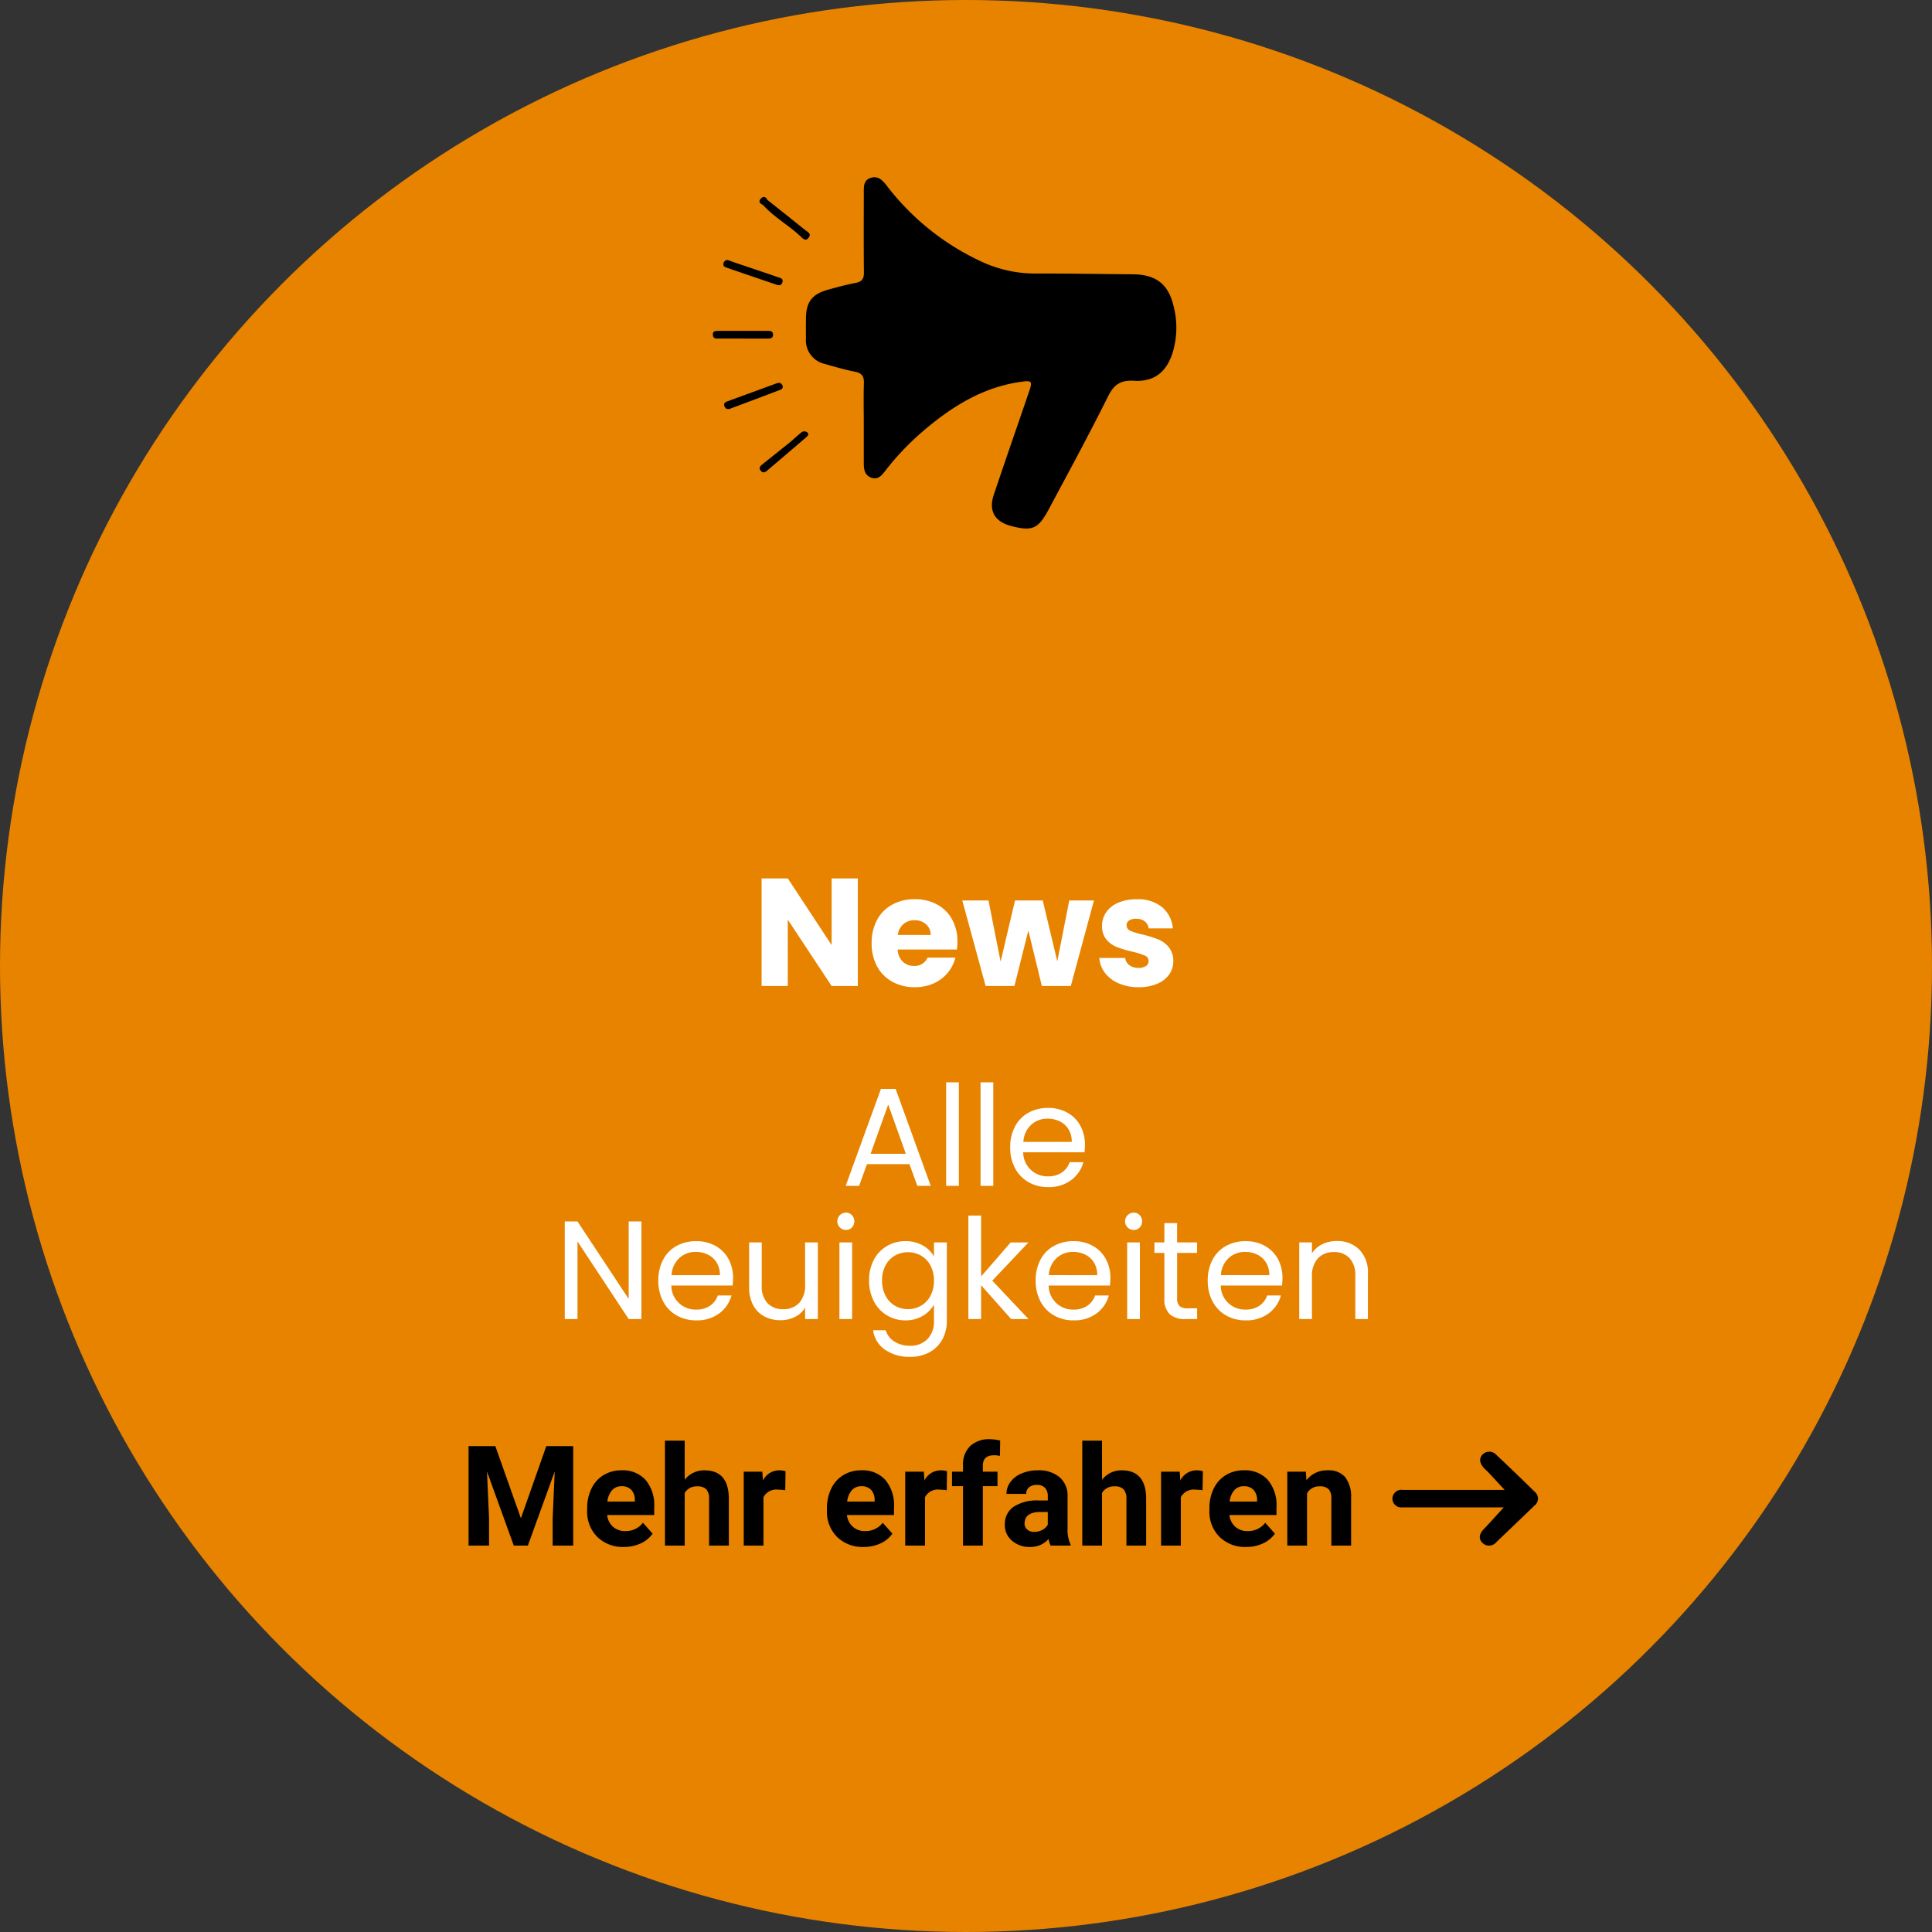
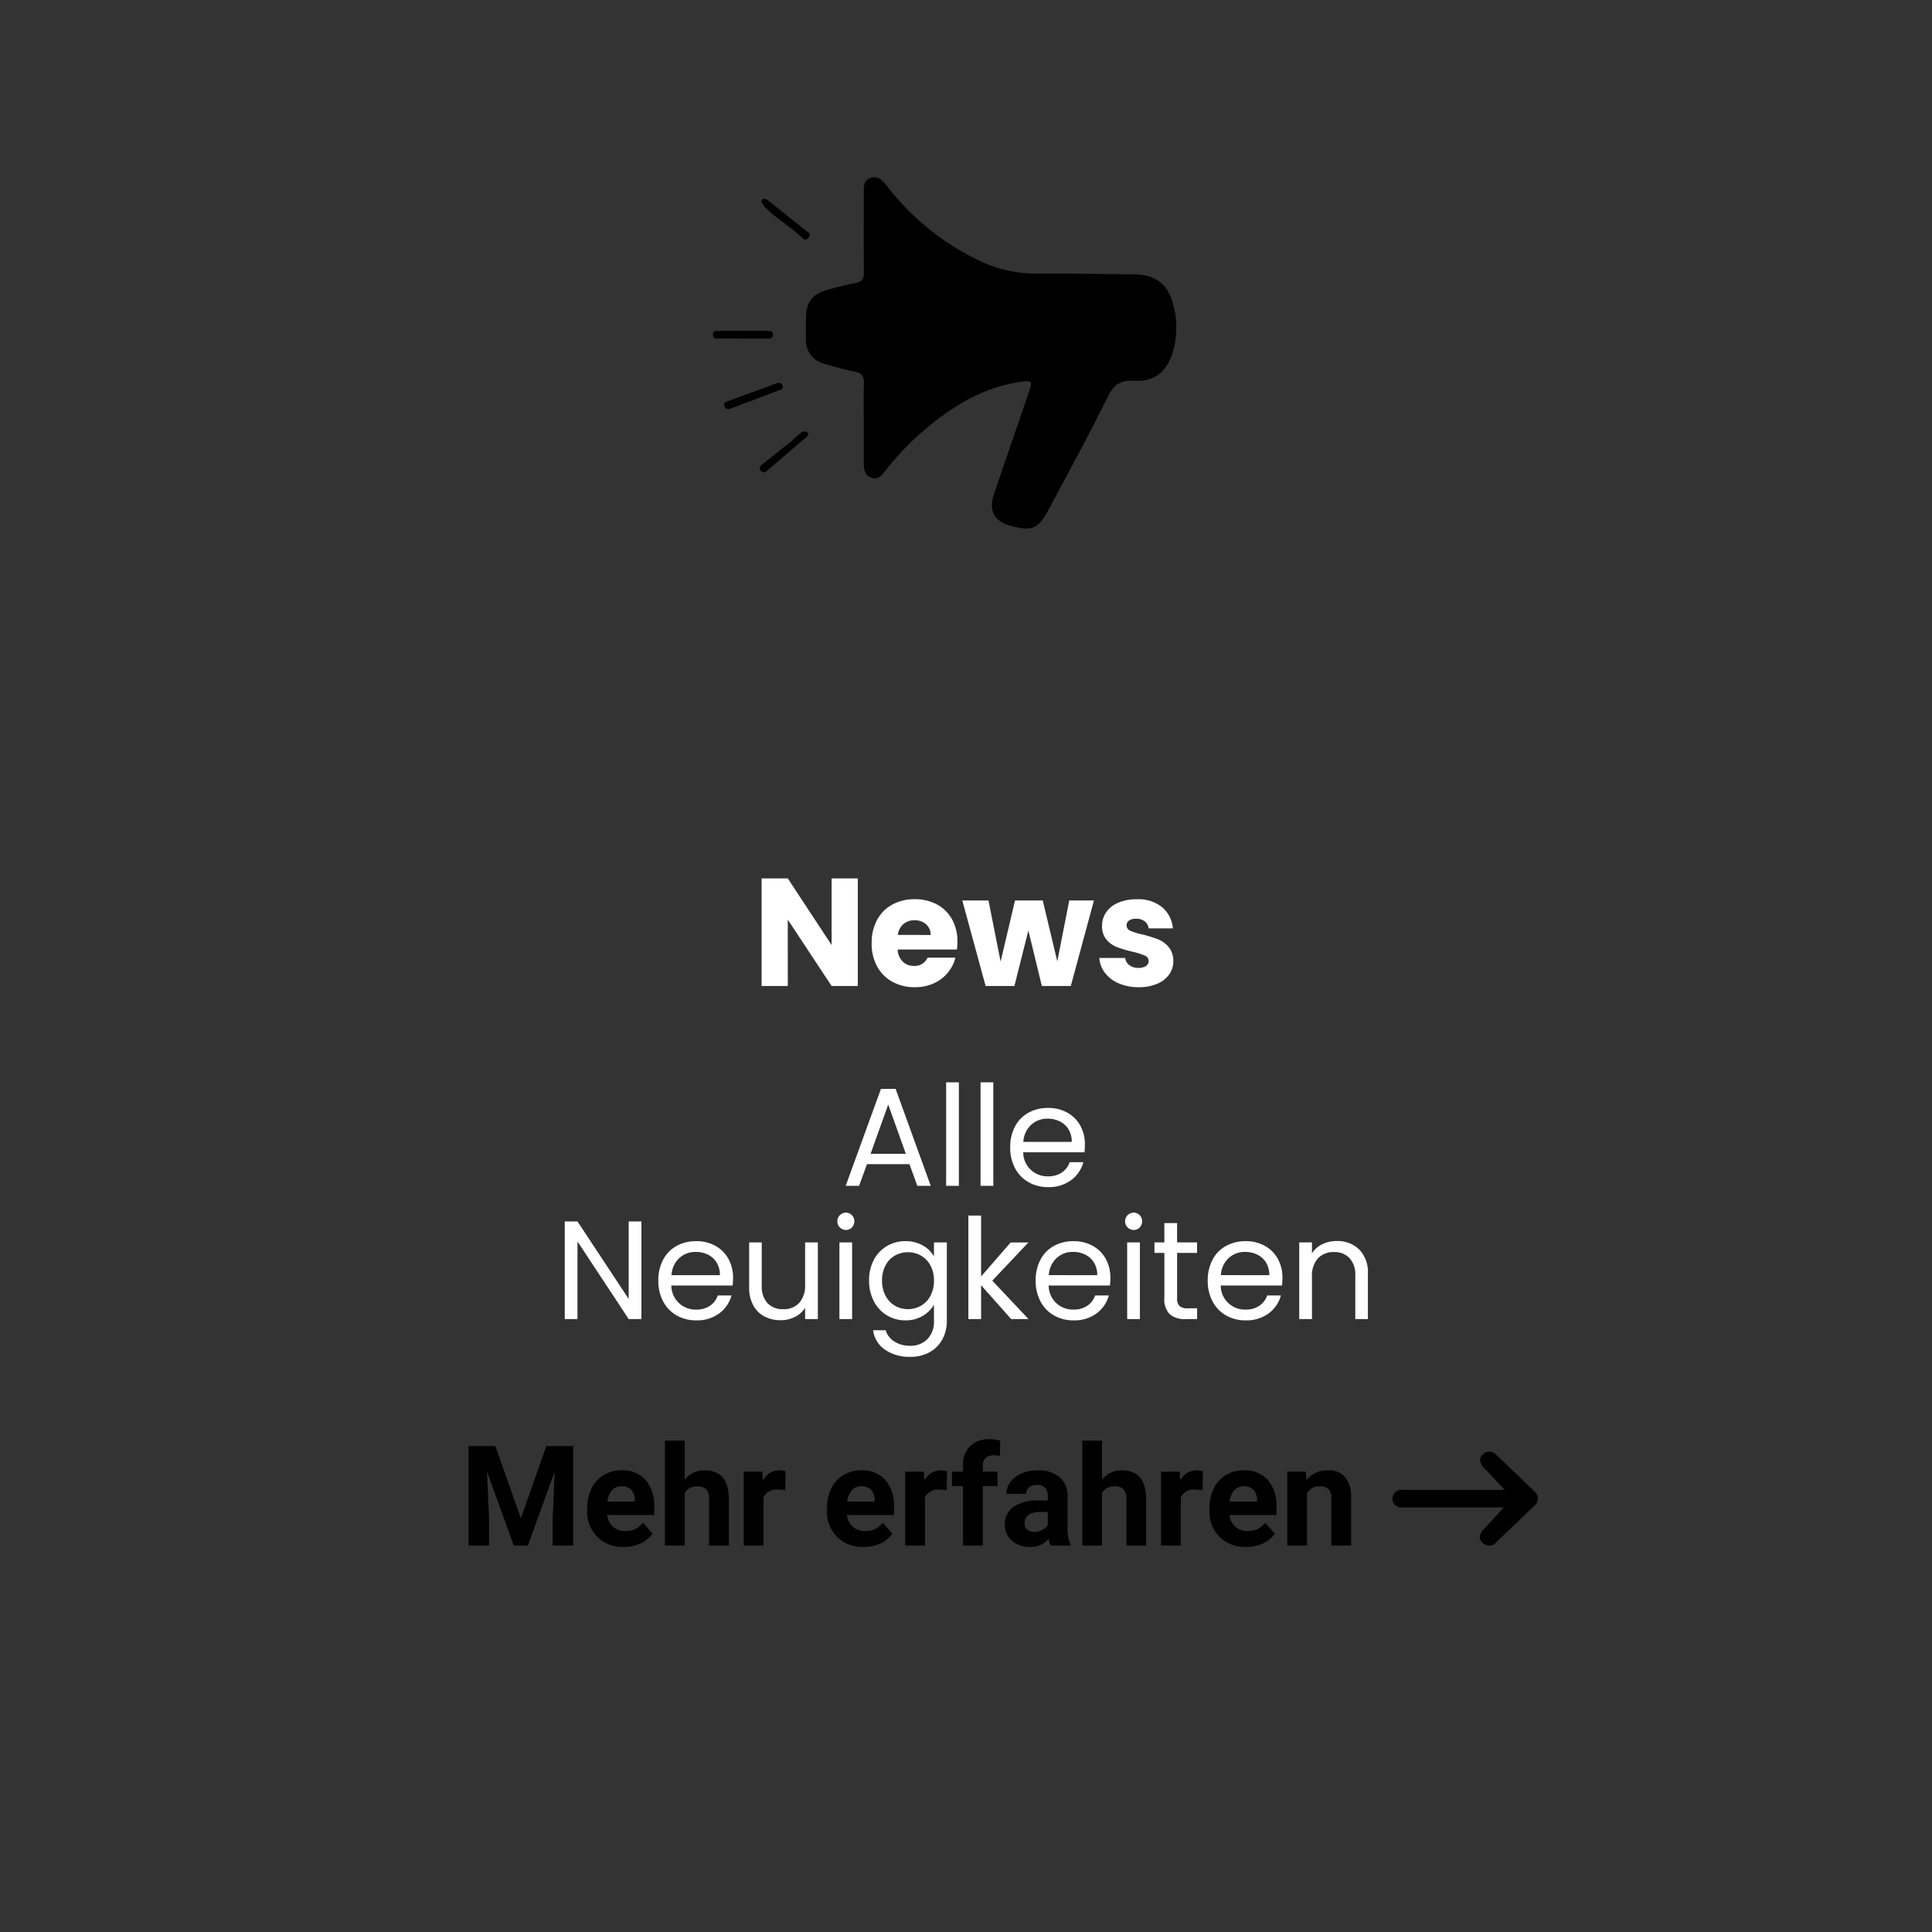
<svg xmlns="http://www.w3.org/2000/svg" width="290" height="290" viewBox="0 0 290 290">
  <rect x="0" y="0" width="290" height="290" fill="#333333" stroke="none" />
  <defs>
    <style>.a{fill:#e88300;}.b{fill:#fff;}.c{clip-path:url(#a);}</style>
    <clipPath id="a">
      <rect width="69.57" height="52.73" />
    </clipPath>
  </defs>
  <g transform="translate(-1542 -1485)">
-     <circle class="a" cx="145" cy="145" r="145" transform="translate(1542 1485)" />
    <path d="M5.353-14.93,9.188-4.1,13-14.93h4.04V0H13.956V-4.081l.308-7.044L10.233,0H8.121L4.1-11.115l.308,7.034V0H1.333V-14.93ZM24.64.205a5.447,5.447,0,0,1-3.973-1.5,5.321,5.321,0,0,1-1.533-3.989v-.287a6.7,6.7,0,0,1,.646-2.989,4.741,4.741,0,0,1,1.83-2.03,5.137,5.137,0,0,1,2.7-.713A4.6,4.6,0,0,1,27.9-9.864,5.833,5.833,0,0,1,29.2-5.793v1.21H22.138A2.753,2.753,0,0,0,23-2.84a2.619,2.619,0,0,0,1.83.656,3.2,3.2,0,0,0,2.676-1.241l1.456,1.63a4.449,4.449,0,0,1-1.8,1.471A5.921,5.921,0,0,1,24.64.205ZM24.3-8.911a1.852,1.852,0,0,0-1.43.6,3.093,3.093,0,0,0-.7,1.71h4.122V-6.84a2.206,2.206,0,0,0-.533-1.529A1.91,1.91,0,0,0,24.3-8.911Zm9.475-.974A3.7,3.7,0,0,1,36.74-11.3q3.609,0,3.661,4.194V0H37.437V-7.024a2.061,2.061,0,0,0-.41-1.41,1.758,1.758,0,0,0-1.364-.456,2.017,2.017,0,0,0-1.887,1V0H30.813V-15.75h2.963ZM48.87-8.316A8.051,8.051,0,0,0,47.8-8.4,2.171,2.171,0,0,0,45.6-7.26V0H42.636V-11.095h2.8l.082,1.323A2.746,2.746,0,0,1,47.988-11.3a3.105,3.105,0,0,1,.923.133ZM60.631.205a5.447,5.447,0,0,1-3.973-1.5,5.321,5.321,0,0,1-1.533-3.989v-.287a6.7,6.7,0,0,1,.646-2.989,4.741,4.741,0,0,1,1.83-2.03,5.137,5.137,0,0,1,2.7-.713,4.6,4.6,0,0,1,3.584,1.436,5.833,5.833,0,0,1,1.307,4.071v1.21H58.129A2.753,2.753,0,0,0,59-2.84a2.619,2.619,0,0,0,1.83.656A3.2,3.2,0,0,0,63.5-3.425l1.456,1.63a4.449,4.449,0,0,1-1.8,1.471A5.921,5.921,0,0,1,60.631.205Zm-.338-9.116a1.852,1.852,0,0,0-1.43.6,3.093,3.093,0,0,0-.7,1.71h4.122V-6.84a2.206,2.206,0,0,0-.533-1.529A1.91,1.91,0,0,0,60.293-8.911Zm12.817.595A8.051,8.051,0,0,0,72.044-8.4a2.171,2.171,0,0,0-2.2,1.138V0H66.876V-11.095h2.8l.082,1.323A2.746,2.746,0,0,1,72.229-11.3a3.105,3.105,0,0,1,.923.133ZM75.551,0V-8.921H73.9v-2.174h1.651v-.943a3.83,3.83,0,0,1,1.072-2.9,4.15,4.15,0,0,1,3-1.031,6.928,6.928,0,0,1,1.507.205l-.031,2.3a3.778,3.778,0,0,0-.9-.092q-1.671,0-1.671,1.569v.892h2.2v2.174h-2.2V0ZM88.7,0a3.291,3.291,0,0,1-.3-.995,3.586,3.586,0,0,1-2.8,1.2,3.939,3.939,0,0,1-2.7-.943,3.034,3.034,0,0,1-1.072-2.379,3.135,3.135,0,0,1,1.307-2.707,6.451,6.451,0,0,1,3.779-.954h1.364v-.636a1.828,1.828,0,0,0-.395-1.23,1.553,1.553,0,0,0-1.246-.461,1.766,1.766,0,0,0-1.174.359,1.219,1.219,0,0,0-.426.984H82.072a2.977,2.977,0,0,1,.595-1.784,3.931,3.931,0,0,1,1.682-1.287,6.129,6.129,0,0,1,2.44-.467,4.842,4.842,0,0,1,3.256,1.031,3.605,3.605,0,0,1,1.2,2.9v4.809A5.3,5.3,0,0,0,91.69-.174V0ZM86.246-2.061a2.552,2.552,0,0,0,1.21-.292,1.919,1.919,0,0,0,.82-.784V-5.045H87.168q-2.225,0-2.369,1.538l-.01.174a1.186,1.186,0,0,0,.39.913A1.514,1.514,0,0,0,86.246-2.061ZM96.417-9.885A3.7,3.7,0,0,1,99.381-11.3q3.609,0,3.661,4.194V0h-2.963V-7.024a2.061,2.061,0,0,0-.41-1.41A1.758,1.758,0,0,0,98.3-8.89a2.017,2.017,0,0,0-1.887,1V0H93.454V-15.75h2.963Zm15.094,1.569a8.051,8.051,0,0,0-1.066-.082,2.171,2.171,0,0,0-2.2,1.138V0h-2.963V-11.095h2.8l.082,1.323a2.746,2.746,0,0,1,2.471-1.528,3.105,3.105,0,0,1,.923.133ZM118.043.205a5.447,5.447,0,0,1-3.973-1.5,5.321,5.321,0,0,1-1.533-3.989v-.287a6.7,6.7,0,0,1,.646-2.989,4.741,4.741,0,0,1,1.83-2.03,5.137,5.137,0,0,1,2.7-.713A4.6,4.6,0,0,1,121.3-9.864a5.833,5.833,0,0,1,1.307,4.071v1.21h-7.065a2.753,2.753,0,0,0,.866,1.743,2.619,2.619,0,0,0,1.83.656,3.2,3.2,0,0,0,2.676-1.241l1.456,1.63a4.449,4.449,0,0,1-1.8,1.471A5.921,5.921,0,0,1,118.043.205ZM117.7-8.911a1.852,1.852,0,0,0-1.43.6,3.093,3.093,0,0,0-.7,1.71h4.122V-6.84a2.206,2.206,0,0,0-.533-1.529A1.91,1.91,0,0,0,117.7-8.911Zm9.311-2.184.092,1.282A3.874,3.874,0,0,1,130.3-11.3a3.219,3.219,0,0,1,2.625,1.036,4.832,4.832,0,0,1,.882,3.1V0H130.84V-7.1a1.923,1.923,0,0,0-.41-1.369,1.836,1.836,0,0,0-1.364-.426,2.039,2.039,0,0,0-1.876,1.066V0h-2.963V-11.095Z" transform="translate(1611 1717)" />
    <path d="M16.956,18.505q-7.744,0-15.488,0A1.324,1.324,0,0,1,.026,17.447a1.358,1.358,0,0,1,1.591-1.561c5.069,0,10.168,0,15.233,0-.832-.9-1.709-1.849-2.59-2.794-.794-.66-1.556-1.641-.719-2.521a1.4,1.4,0,0,1,2-.011q2.929,2.761,5.8,5.58a1.321,1.321,0,0,1-.02,2.105q-2.851,2.747-5.714,5.482a1.413,1.413,0,0,1-2.139.055c-.548-.6-.43-1.3.249-2.008,1.048-1.1,2.058-2.233,3.085-3.352l.151.084" transform="translate(1751 1692.756)" />
    <path class="b" d="M128.762,24h-3.933l-6.578-9.959V24h-3.933V7.854h3.933l6.578,10v-10h3.933Zm14.95-6.624a10.039,10.039,0,0,1-.069,1.15h-8.9a2.674,2.674,0,0,0,.77,1.828,2.354,2.354,0,0,0,1.668.632,2.067,2.067,0,0,0,2.047-1.242h4.186a5.744,5.744,0,0,1-1.161,2.277,5.815,5.815,0,0,1-2.1,1.587,6.76,6.76,0,0,1-2.829.575,6.884,6.884,0,0,1-3.358-.805,5.726,5.726,0,0,1-2.3-2.3,7.1,7.1,0,0,1-.828-3.5,7.182,7.182,0,0,1,.816-3.5,5.652,5.652,0,0,1,2.288-2.3,6.932,6.932,0,0,1,3.381-.805,6.863,6.863,0,0,1,3.312.782,5.615,5.615,0,0,1,2.266,2.231A6.772,6.772,0,0,1,143.712,17.376Zm-4.025-1.035a2.022,2.022,0,0,0-.69-1.61,2.54,2.54,0,0,0-1.725-.6,2.491,2.491,0,0,0-1.667.575,2.554,2.554,0,0,0-.84,1.633Zm24.518-5.175L160.732,24h-4.347l-2.024-8.326L152.268,24h-4.324l-3.5-12.834h3.933l1.817,9.177,2.162-9.177h4.163l2.185,9.131,1.794-9.131Zm6.716,13.018a7.377,7.377,0,0,1-2.99-.575,5.106,5.106,0,0,1-2.07-1.575,4.144,4.144,0,0,1-.851-2.243H168.9a1.494,1.494,0,0,0,.621,1.081,2.2,2.2,0,0,0,1.357.414A1.937,1.937,0,0,0,172.014,21a.88.88,0,0,0,.4-.748.862.862,0,0,0-.575-.816,11.616,11.616,0,0,0-1.863-.587,17.49,17.49,0,0,1-2.3-.678,3.974,3.974,0,0,1-1.587-1.127,3.071,3.071,0,0,1-.667-2.082,3.534,3.534,0,0,1,.61-2.012,4.1,4.1,0,0,1,1.794-1.438,6.869,6.869,0,0,1,2.818-.529,5.648,5.648,0,0,1,3.807,1.2,4.654,4.654,0,0,1,1.6,3.174h-3.634a1.566,1.566,0,0,0-.587-1.058,2.034,2.034,0,0,0-1.3-.391,1.8,1.8,0,0,0-1.058.264.845.845,0,0,0-.368.724.884.884,0,0,0,.587.828,9.394,9.394,0,0,0,1.828.552,20,20,0,0,1,2.323.725,4.007,4.007,0,0,1,1.576,1.15,3.254,3.254,0,0,1,.7,2.128,3.377,3.377,0,0,1-.633,2.012,4.183,4.183,0,0,1-1.817,1.392A6.949,6.949,0,0,1,170.921,24.184Z" transform="translate(1542 1609)" />
    <g transform="translate(1649 1511.604)">
      <g class="c" transform="translate(0 0)">
        <path d="M29.668,36.895c0-1.99-.047-3.981.019-5.969.033-1-.266-1.512-1.292-1.722-1.513-.308-3.008-.721-4.49-1.16a3.639,3.639,0,0,1-2.914-3.892c-.017-.995-.01-1.99,0-2.985.019-2.437.924-3.63,3.31-4.286,1.383-.381,2.771-.762,4.179-1.027.965-.182,1.218-.656,1.208-1.584-.043-3.979-.021-7.96-.015-11.939,0-.887-.063-1.856,1.007-2.224s1.742.278,2.366,1.067A37.914,37.914,0,0,0,47.829,12.887a19.181,19.181,0,0,0,7.74,1.568c4.808-.014,9.616.077,14.425.111,3.461.024,5.383,1.4,6.178,4.775a12.86,12.86,0,0,1-.21,7.2c-.959,2.8-2.792,4.189-5.749,4.012-2.01-.12-3,.575-3.887,2.363-2.857,5.734-5.916,11.368-8.94,17.018-1.543,2.883-2.486,3.242-5.65,2.4-2.4-.638-3.355-2.263-2.562-4.635,1.734-5.185,3.54-10.346,5.306-15.519.535-1.567.431-1.7-1.21-1.472-5.632.782-10.25,3.628-14.484,7.213a40.1,40.1,0,0,0-5.845,6.092c-.548.708-1.126,1.476-2.184,1.069-1-.385-1.087-1.3-1.088-2.216q0-2.985,0-5.97" transform="translate(-7.013 0)" />
        <path d="M4.494,35.788c-1.158,0-2.315.011-3.473-.005-.41-.005-.956.147-1.016-.516-.063-.688.471-.627.9-.628,2.425-.008,4.85,0,7.275,0,.387,0,.827-.026.855.517.035.652-.449.638-.907.636-1.212,0-2.425,0-3.638,0" transform="translate(0 -11.576)" />
-         <path d="M3.031,18.669c.485.17,1,.356,1.522.532,1.981.672,3.966,1.335,5.943,2.017.389.134.952.2.714.851-.183.5-.6.391-.974.262-2.449-.831-4.9-1.661-7.342-2.508-.294-.1-.655-.235-.487-.694a.576.576,0,0,1,.624-.461" transform="translate(-0.79 -6.239)" />
        <path d="M3.369,50.266c-.5.1-.66-.12-.767-.379-.163-.4.046-.61.4-.74q3.7-1.354,7.409-2.71c.326-.118.659-.133.853.234a.469.469,0,0,1-.205.7c-2.608,1-5.225,1.972-7.693,2.9" transform="translate(-0.851 -15.497)" />
        <path d="M11.859,5.044c1.887,1.5,3.783,2.992,5.655,4.511.34.276,1,.522.521,1.152s-.9.088-1.226-.218c-1.764-1.654-3.927-2.827-5.562-4.632-.035-.284-.5-.484-.221-.81.236-.275.555-.192.834,0" transform="translate(-3.655 -1.628)" />
        <path d="M15.108,58.943c.562-.494,1.11-1,1.691-1.474a.713.713,0,0,1,.913-.018c.337.316.01.583-.234.792q-2.913,2.495-5.835,4.978c-.276.236-.566.351-.869.042-.37-.376-.223-.688.129-.969l2.832-2.262a3.187,3.187,0,0,0,1.371-1.09" transform="translate(-3.53 -19.151)" />
-         <path d="M11.717,4.9c-.7-.1-.776.264-.613.812-.365-.238-.868-.458-.413-.992.385-.451.762-.332,1.026.18" transform="translate(-3.513 -1.485)" />
        <path d="M16.7,59.771a1.287,1.287,0,0,1-1.371,1.09l1.371-1.09" transform="translate(-5.125 -19.979)" />
      </g>
    </g>
    <path class="b" d="M72.516,18.745H66.132L64.956,22H62.94L68.232,7.447h2.205L75.708,22H73.692Zm-.546-1.554L69.324,9.8l-2.646,7.392ZM79.929,6.46V22H78.018V6.46Zm5.166,0V22H83.184V6.46ZM98.85,15.805a11.247,11.247,0,0,1-.063,1.155h-9.2a3.617,3.617,0,0,0,3.738,3.612,3.534,3.534,0,0,0,2.068-.578,3.057,3.057,0,0,0,1.166-1.543h2.058a4.947,4.947,0,0,1-1.848,2.7,5.578,5.578,0,0,1-3.444,1.039,5.817,5.817,0,0,1-2.93-.735,5.2,5.2,0,0,1-2.026-2.09,6.48,6.48,0,0,1-.735-3.139A6.573,6.573,0,0,1,88.35,13.1a5.012,5.012,0,0,1,2.006-2.069,5.97,5.97,0,0,1,2.972-.724,5.775,5.775,0,0,1,2.9.714,4.944,4.944,0,0,1,1.942,1.963A5.8,5.8,0,0,1,98.85,15.805Zm-1.974-.4a3.525,3.525,0,0,0-.483-1.88,3.141,3.141,0,0,0-1.312-1.2,4.094,4.094,0,0,0-1.838-.409,3.542,3.542,0,0,0-2.467.924,3.765,3.765,0,0,0-1.166,2.562ZM32.28,42H30.369L22.683,30.345V42H20.772V27.342h1.911l7.686,11.634V27.342H32.28Zm13.755-6.195a11.247,11.247,0,0,1-.063,1.155h-9.2a3.617,3.617,0,0,0,3.738,3.612,3.534,3.534,0,0,0,2.069-.577,3.057,3.057,0,0,0,1.165-1.543H45.8a4.947,4.947,0,0,1-1.848,2.7,5.578,5.578,0,0,1-3.444,1.039,5.817,5.817,0,0,1-2.93-.735,5.2,5.2,0,0,1-2.027-2.09,6.48,6.48,0,0,1-.735-3.139,6.573,6.573,0,0,1,.714-3.129,5.012,5.012,0,0,1,2.006-2.069,5.97,5.97,0,0,1,2.972-.725,5.775,5.775,0,0,1,2.9.714,4.944,4.944,0,0,1,1.943,1.963A5.8,5.8,0,0,1,46.035,35.805Zm-1.974-.4a3.525,3.525,0,0,0-.483-1.879,3.141,3.141,0,0,0-1.312-1.2,4.094,4.094,0,0,0-1.838-.409,3.542,3.542,0,0,0-2.467.924A3.765,3.765,0,0,0,36.8,35.406Zm14.7-4.914V42H56.85V40.3a3.72,3.72,0,0,1-1.523,1.375,4.7,4.7,0,0,1-2.153.493,5.159,5.159,0,0,1-2.415-.556,4.046,4.046,0,0,1-1.69-1.669,5.5,5.5,0,0,1-.619-2.709V30.492h1.89v6.489A3.668,3.668,0,0,0,51.2,39.6a3.076,3.076,0,0,0,2.352.913,3.142,3.142,0,0,0,2.415-.945,3.89,3.89,0,0,0,.882-2.751V30.492Zm4.221-1.869a1.3,1.3,0,1,1,0-2.6,1.2,1.2,0,0,1,.893.378,1.345,1.345,0,0,1,0,1.848A1.2,1.2,0,0,1,62.982,28.623Zm.924,1.869V42H62V30.492Zm8-.189a5.121,5.121,0,0,1,2.615.651,4.32,4.32,0,0,1,1.67,1.638v-2.1h1.932v11.76a5.746,5.746,0,0,1-.672,2.8,4.79,4.79,0,0,1-1.921,1.922,5.9,5.9,0,0,1-2.909.693,6.378,6.378,0,0,1-3.78-1.071,4.185,4.185,0,0,1-1.785-2.919h1.89a3.007,3.007,0,0,0,1.3,1.69,4.264,4.264,0,0,0,2.373.641,3.5,3.5,0,0,0,2.572-.987,3.725,3.725,0,0,0,1-2.772V39.837a4.6,4.6,0,0,1-1.68,1.68,4.94,4.94,0,0,1-2.6.672,5.235,5.235,0,0,1-4.746-2.877,6.605,6.605,0,0,1-.714-3.108,6.464,6.464,0,0,1,.714-3.1,5.18,5.18,0,0,1,1.964-2.068A5.386,5.386,0,0,1,71.907,30.3Zm4.284,5.922a4.679,4.679,0,0,0-.525-2.268,3.707,3.707,0,0,0-1.418-1.48,4.02,4.02,0,0,0-3.916-.011,3.656,3.656,0,0,0-1.407,1.47A4.679,4.679,0,0,0,68.4,36.2a4.787,4.787,0,0,0,.525,2.3,3.714,3.714,0,0,0,1.407,1.491,3.805,3.805,0,0,0,1.953.514,3.862,3.862,0,0,0,1.964-.514A3.691,3.691,0,0,0,75.666,38.5,4.74,4.74,0,0,0,76.191,36.225ZM87.783,42l-4.515-5.082V42H81.357V26.46h1.911V35.6l4.431-5.1h2.667l-5.418,5.733L90.387,42Zm14.889-6.195a11.247,11.247,0,0,1-.063,1.155h-9.2a3.617,3.617,0,0,0,3.738,3.612,3.534,3.534,0,0,0,2.068-.577,3.057,3.057,0,0,0,1.166-1.543h2.058a4.947,4.947,0,0,1-1.848,2.7,5.578,5.578,0,0,1-3.444,1.039,5.817,5.817,0,0,1-2.93-.735,5.2,5.2,0,0,1-2.026-2.09,6.48,6.48,0,0,1-.735-3.139,6.573,6.573,0,0,1,.714-3.129,5.012,5.012,0,0,1,2.006-2.069,5.97,5.97,0,0,1,2.972-.725,5.776,5.776,0,0,1,2.9.714,4.944,4.944,0,0,1,1.942,1.963A5.8,5.8,0,0,1,102.672,35.805Zm-1.974-.4a3.525,3.525,0,0,0-.483-1.879,3.141,3.141,0,0,0-1.313-1.2,4.094,4.094,0,0,0-1.838-.409,3.542,3.542,0,0,0-2.467.924,3.765,3.765,0,0,0-1.166,2.562Zm5.481-6.783a1.3,1.3,0,1,1,0-2.6,1.2,1.2,0,0,1,.892.378,1.345,1.345,0,0,1,0,1.848A1.2,1.2,0,0,1,106.179,28.623Zm.924,1.869V42h-1.911V30.492Zm5.586,1.575V38.85a1.614,1.614,0,0,0,.357,1.187,1.76,1.76,0,0,0,1.239.347h1.407V42H113.97a3.427,3.427,0,0,1-2.394-.735,3.155,3.155,0,0,1-.8-2.415V32.067h-1.491V30.492h1.491v-2.9h1.911v2.9h3v1.575ZM128.5,35.805a11.244,11.244,0,0,1-.063,1.155h-9.2a3.617,3.617,0,0,0,3.738,3.612,3.534,3.534,0,0,0,2.068-.577,3.057,3.057,0,0,0,1.166-1.543h2.058a4.947,4.947,0,0,1-1.848,2.7,5.578,5.578,0,0,1-3.444,1.039,5.817,5.817,0,0,1-2.93-.735,5.2,5.2,0,0,1-2.026-2.09,6.48,6.48,0,0,1-.735-3.139A6.573,6.573,0,0,1,118,33.1a5.012,5.012,0,0,1,2.006-2.069,5.97,5.97,0,0,1,2.972-.725,5.776,5.776,0,0,1,2.9.714,4.944,4.944,0,0,1,1.942,1.963A5.8,5.8,0,0,1,128.5,35.805Zm-1.974-.4a3.525,3.525,0,0,0-.483-1.879,3.141,3.141,0,0,0-1.312-1.2,4.094,4.094,0,0,0-1.838-.409,3.542,3.542,0,0,0-2.467.924,3.765,3.765,0,0,0-1.166,2.562Zm10.1-5.124a4.664,4.664,0,0,1,3.4,1.271,4.89,4.89,0,0,1,1.3,3.664V42h-1.89V35.49a3.7,3.7,0,0,0-.861-2.635,3.076,3.076,0,0,0-2.352-.914,3.15,3.15,0,0,0-2.4.945,3.861,3.861,0,0,0-.893,2.751V42h-1.911V30.492h1.911V32.13a3.794,3.794,0,0,1,1.544-1.365A4.788,4.788,0,0,1,136.629,30.282Z" transform="translate(1606 1641)" />
  </g>
</svg>